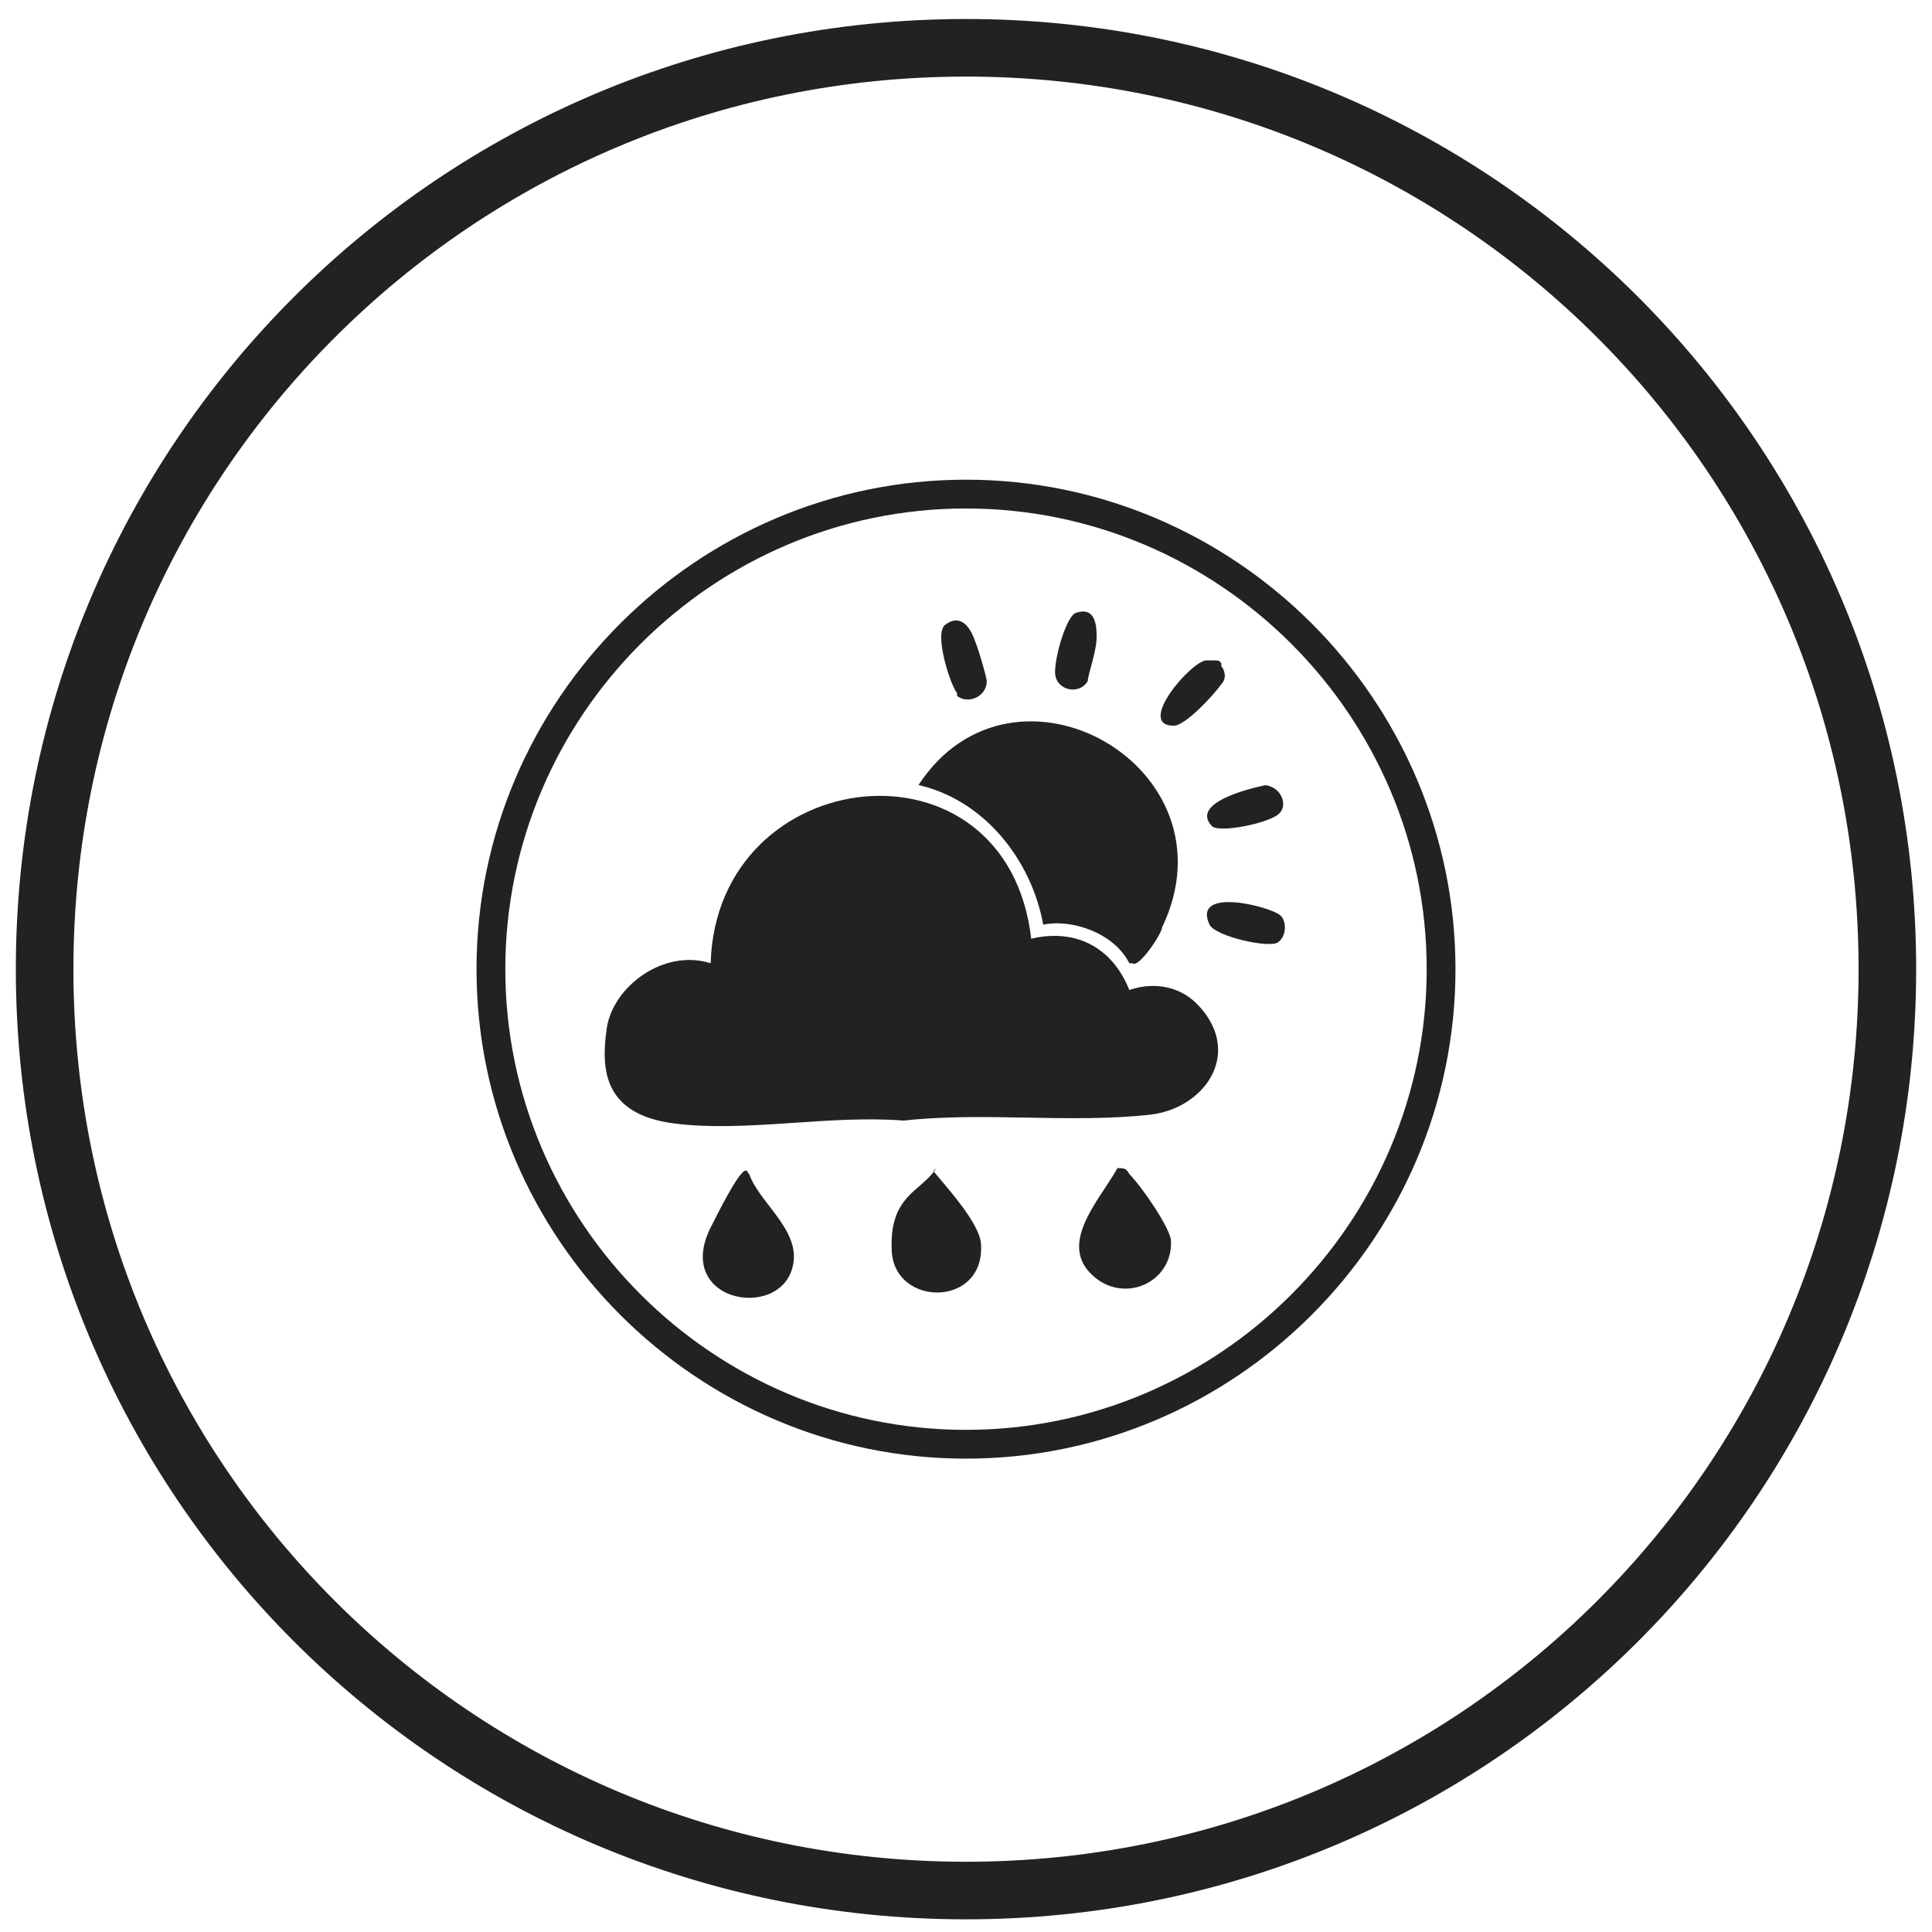
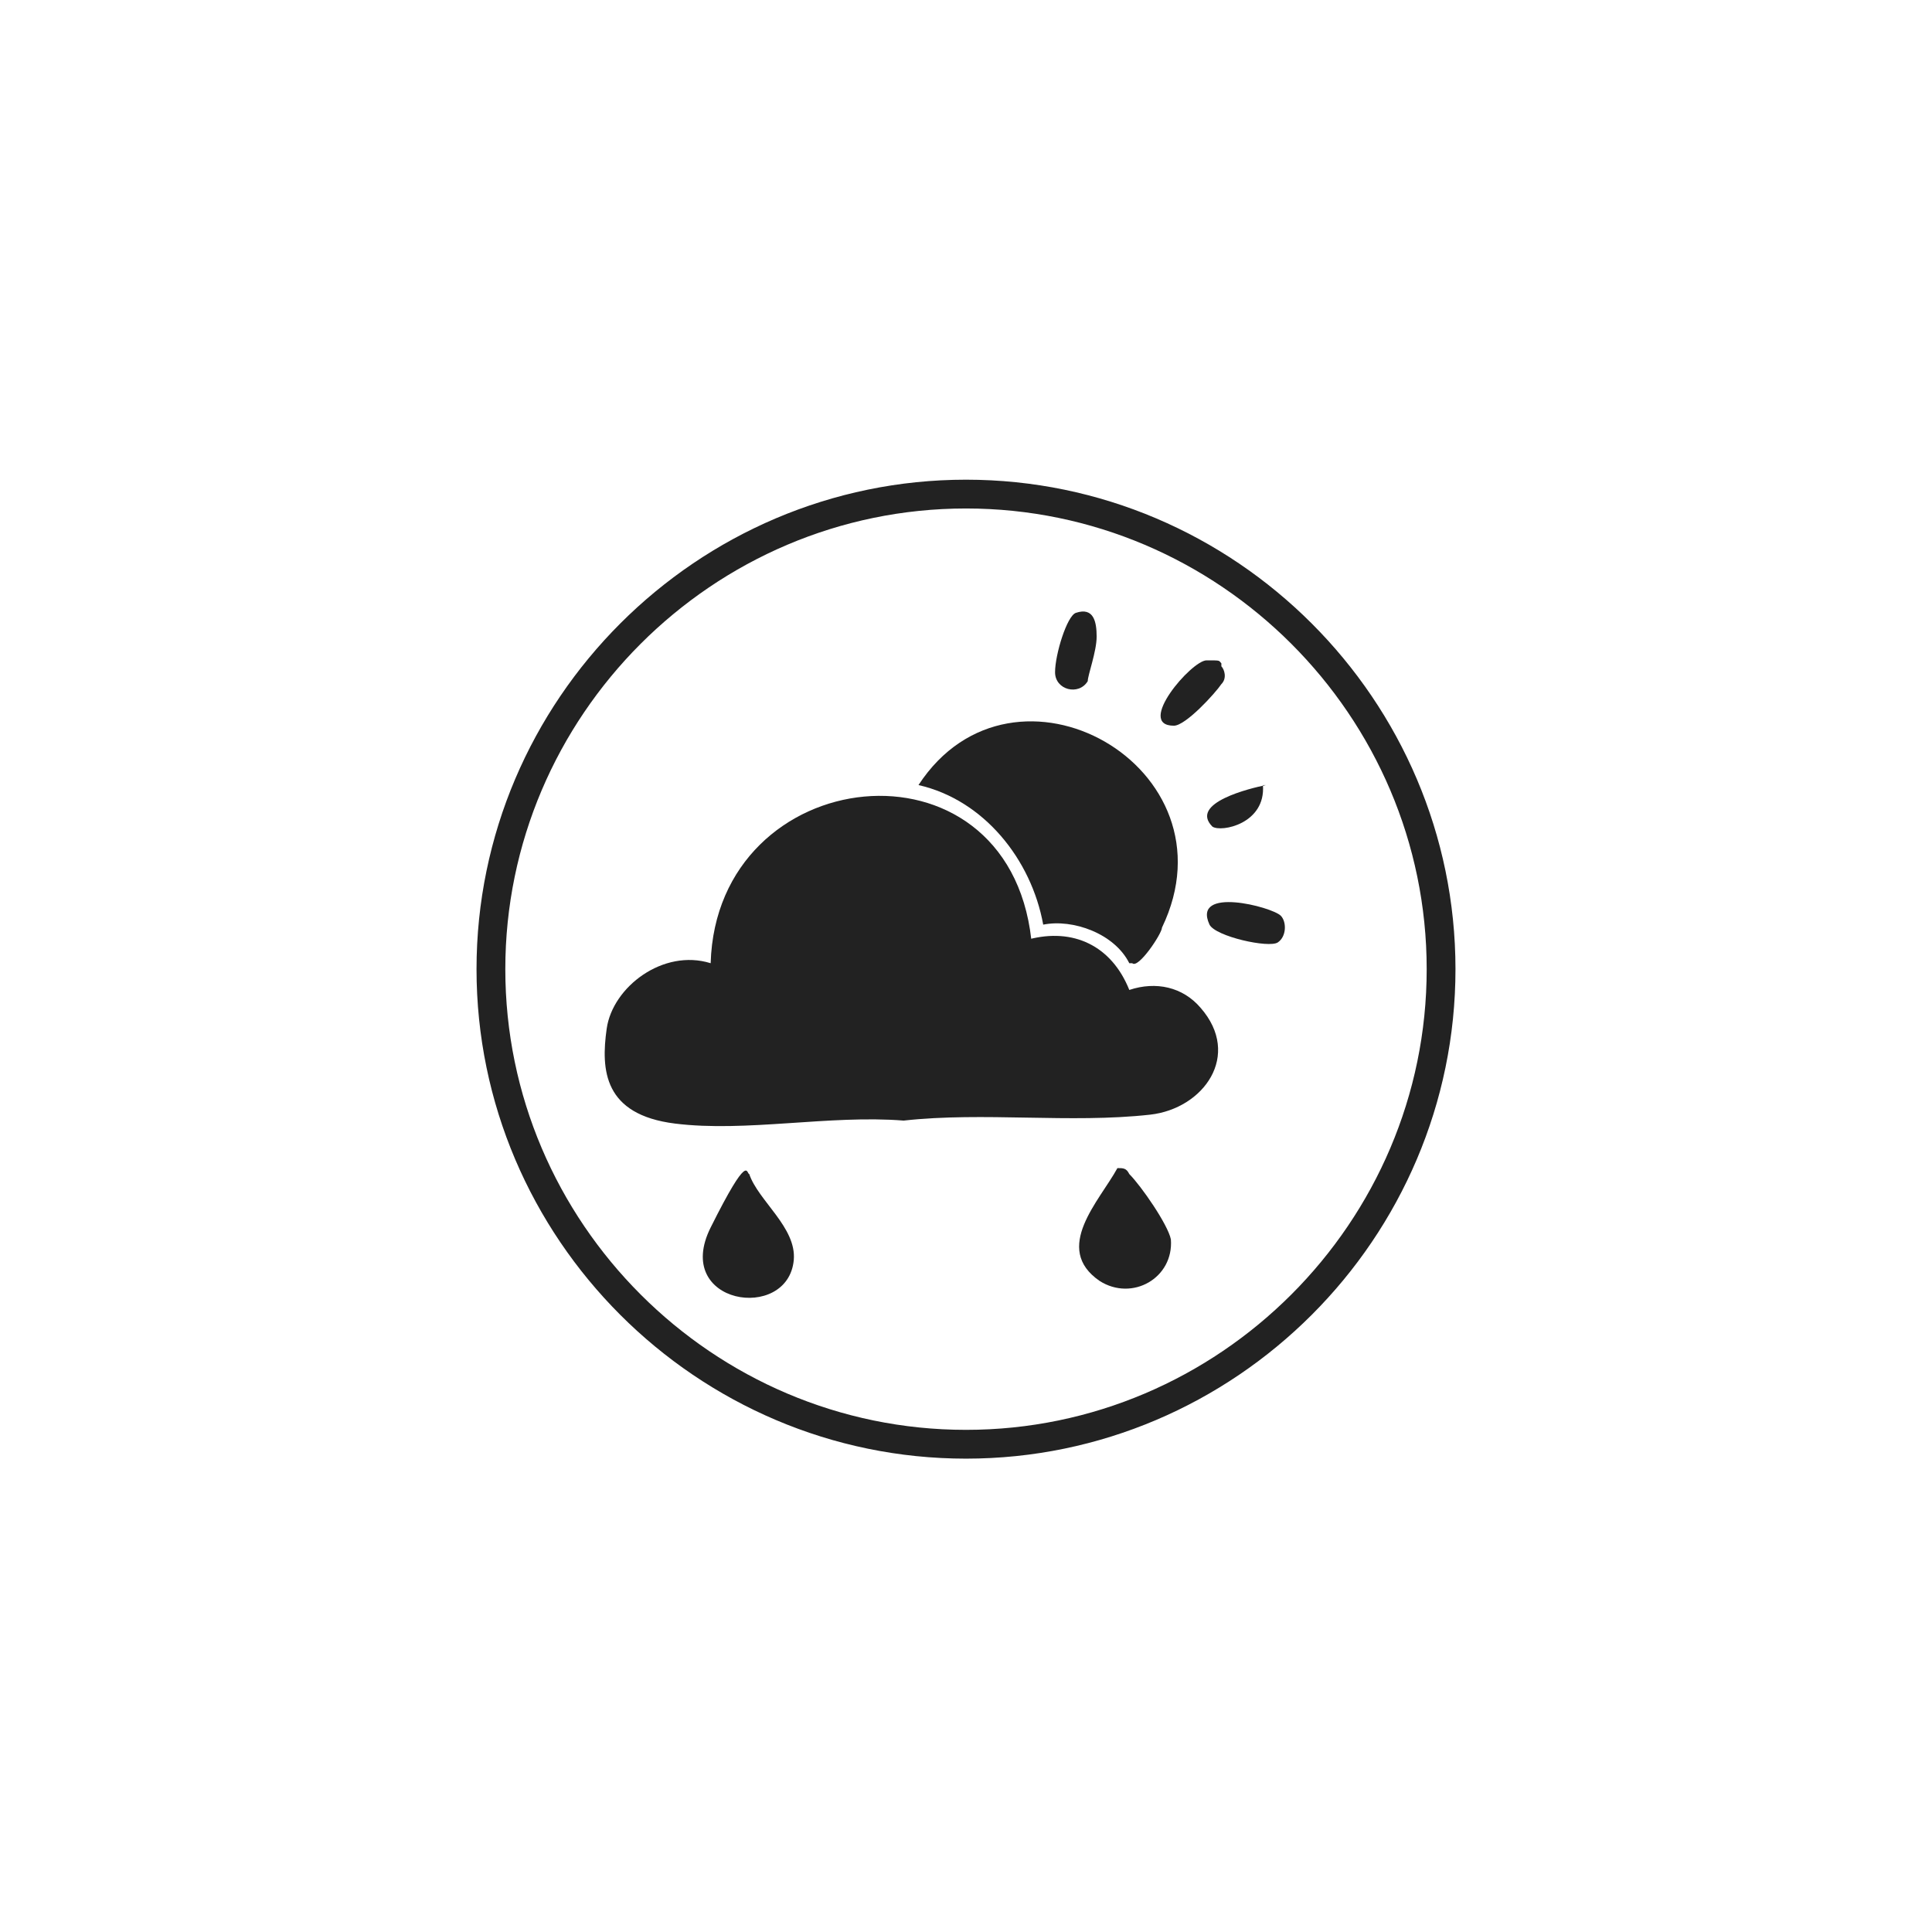
<svg xmlns="http://www.w3.org/2000/svg" width="61" height="61" viewBox="0 0 61 61" fill="none">
  <g clip-path="url(#clip0_1_1574)">
-     <path d="M30.5 59.691C46.591 59.691 59.591 46.691 59.591 30.6C59.591 14.509 46.591 1.509 30.5 1.509C14.409 1.509 1.409 14.509 1.409 30.6C1.409 46.691 14.409 59.691 30.5 59.691Z" stroke="#222222" stroke-width="1.818" />
    <path d="M30.5 15.6C22.25 15.6 15.5 22.35 15.5 30.6C15.5 38.85 22.25 45.6 30.5 45.6C38.75 45.6 45.5 38.85 45.5 30.6C45.5 22.35 38.75 15.6 30.5 15.6Z" stroke="#222222" stroke-width="0.909" stroke-miterlimit="10" />
    <path d="M32.469 29.662C33.875 29.287 35.094 29.85 35.656 31.256C36.5 30.975 37.344 31.162 37.906 31.819C39.219 33.319 38 35.006 36.312 35.194C33.781 35.475 31.062 35.1 28.531 35.381C26.188 35.194 23.562 35.756 21.312 35.475C19.062 35.194 18.969 33.787 19.156 32.475C19.344 31.162 20.938 29.944 22.438 30.412C22.625 24.037 31.812 23.006 32.562 29.662H32.469Z" fill="#222222" />
    <path d="M35.656 30.412C35.188 29.475 33.875 29.006 32.938 29.194C32.562 27.131 31.062 25.256 29 24.787C32 20.194 39.125 24.225 36.688 29.287C36.688 29.475 35.938 30.6 35.75 30.412H35.656Z" fill="#222222" />
    <path d="M35.281 36.881C35.469 36.881 35.562 36.881 35.656 37.069C36.031 37.444 36.875 38.663 36.969 39.131C37.062 40.35 35.75 41.1 34.719 40.444C33.219 39.413 34.719 37.913 35.281 36.881Z" fill="#222222" />
    <path d="M23.656 37.068C23.938 37.912 25.156 38.756 25.062 39.787C24.875 41.756 21.219 41.193 22.438 38.756C23.656 36.318 23.562 37.068 23.656 37.068Z" fill="#222222" />
-     <path d="M29.469 36.975C29.938 37.538 30.875 38.569 30.969 39.225C31.156 41.288 28.25 41.288 28.156 39.506C28.062 37.725 29.094 37.631 29.562 36.881L29.469 36.975Z" fill="#222222" />
    <path d="M38.563 21.038C38.656 21.131 38.75 21.413 38.563 21.6C38.375 21.881 37.438 22.913 37.063 22.913C35.844 22.913 37.625 20.85 38.094 20.85C38.563 20.85 38.469 20.85 38.563 20.944V21.038Z" fill="#222222" />
-     <path d="M39.875 24.788C40.438 24.788 40.719 25.444 40.344 25.725C39.969 26.006 38.563 26.288 38.281 26.1C37.531 25.35 39.5 24.881 39.969 24.788H39.875Z" fill="#222222" />
+     <path d="M39.875 24.788C39.969 26.006 38.563 26.288 38.281 26.1C37.531 25.35 39.5 24.881 39.969 24.788H39.875Z" fill="#222222" />
    <path d="M40.438 28.912C40.625 29.1 40.625 29.568 40.344 29.756C40.062 29.943 38.375 29.568 38.188 29.193C37.625 27.975 40.156 28.631 40.438 28.912Z" fill="#222222" />
-     <path d="M30.219 21.881C30.031 21.694 29.469 20.006 29.844 19.725C30.219 19.444 30.5 19.631 30.688 20.006C30.875 20.381 31.156 21.412 31.156 21.506C31.156 21.975 30.594 22.256 30.219 21.975V21.881Z" fill="#222222" />
    <path d="M33.969 19.35C34.531 19.162 34.625 19.631 34.625 20.1C34.625 20.569 34.344 21.319 34.344 21.506C34.062 21.975 33.312 21.787 33.312 21.225C33.312 20.662 33.688 19.444 33.969 19.35Z" fill="#222222" />
  </g>
  <defs>
    <clipPath id="clip0_1_1574">
      <rect width="60" height="60" fill="white" transform="translate(0.5 0.6)" />
    </clipPath>
  </defs>
</svg>